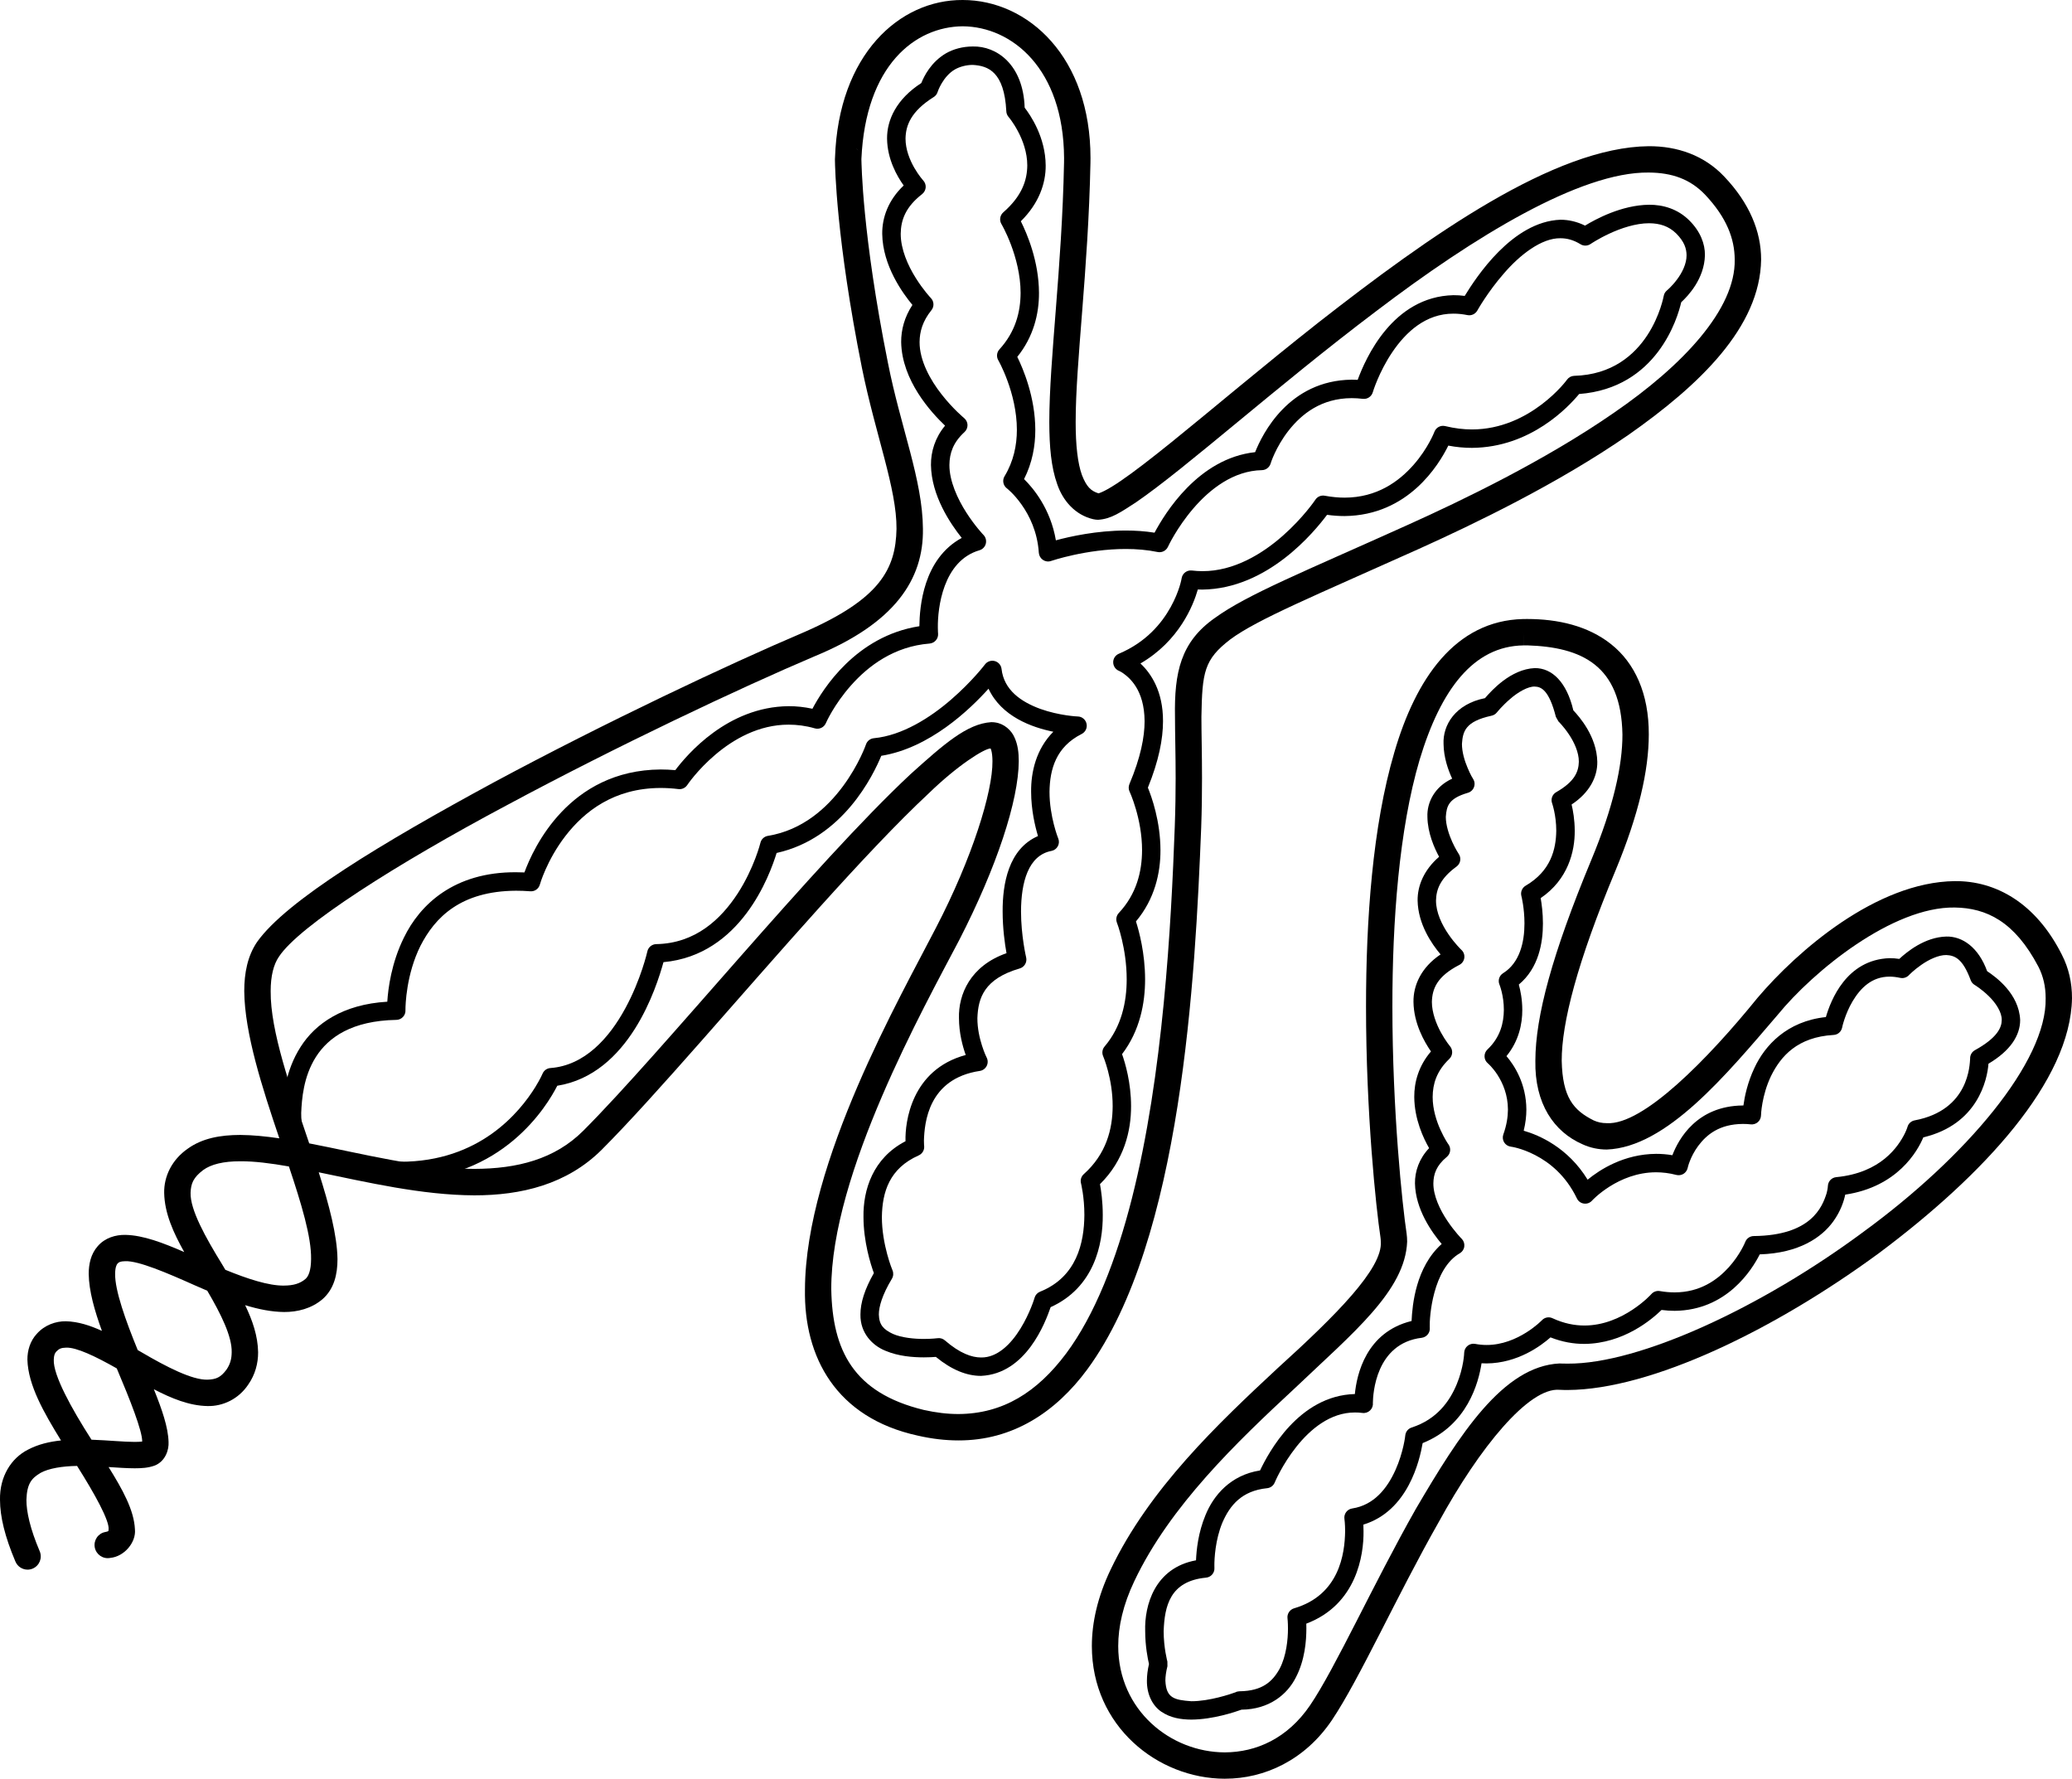
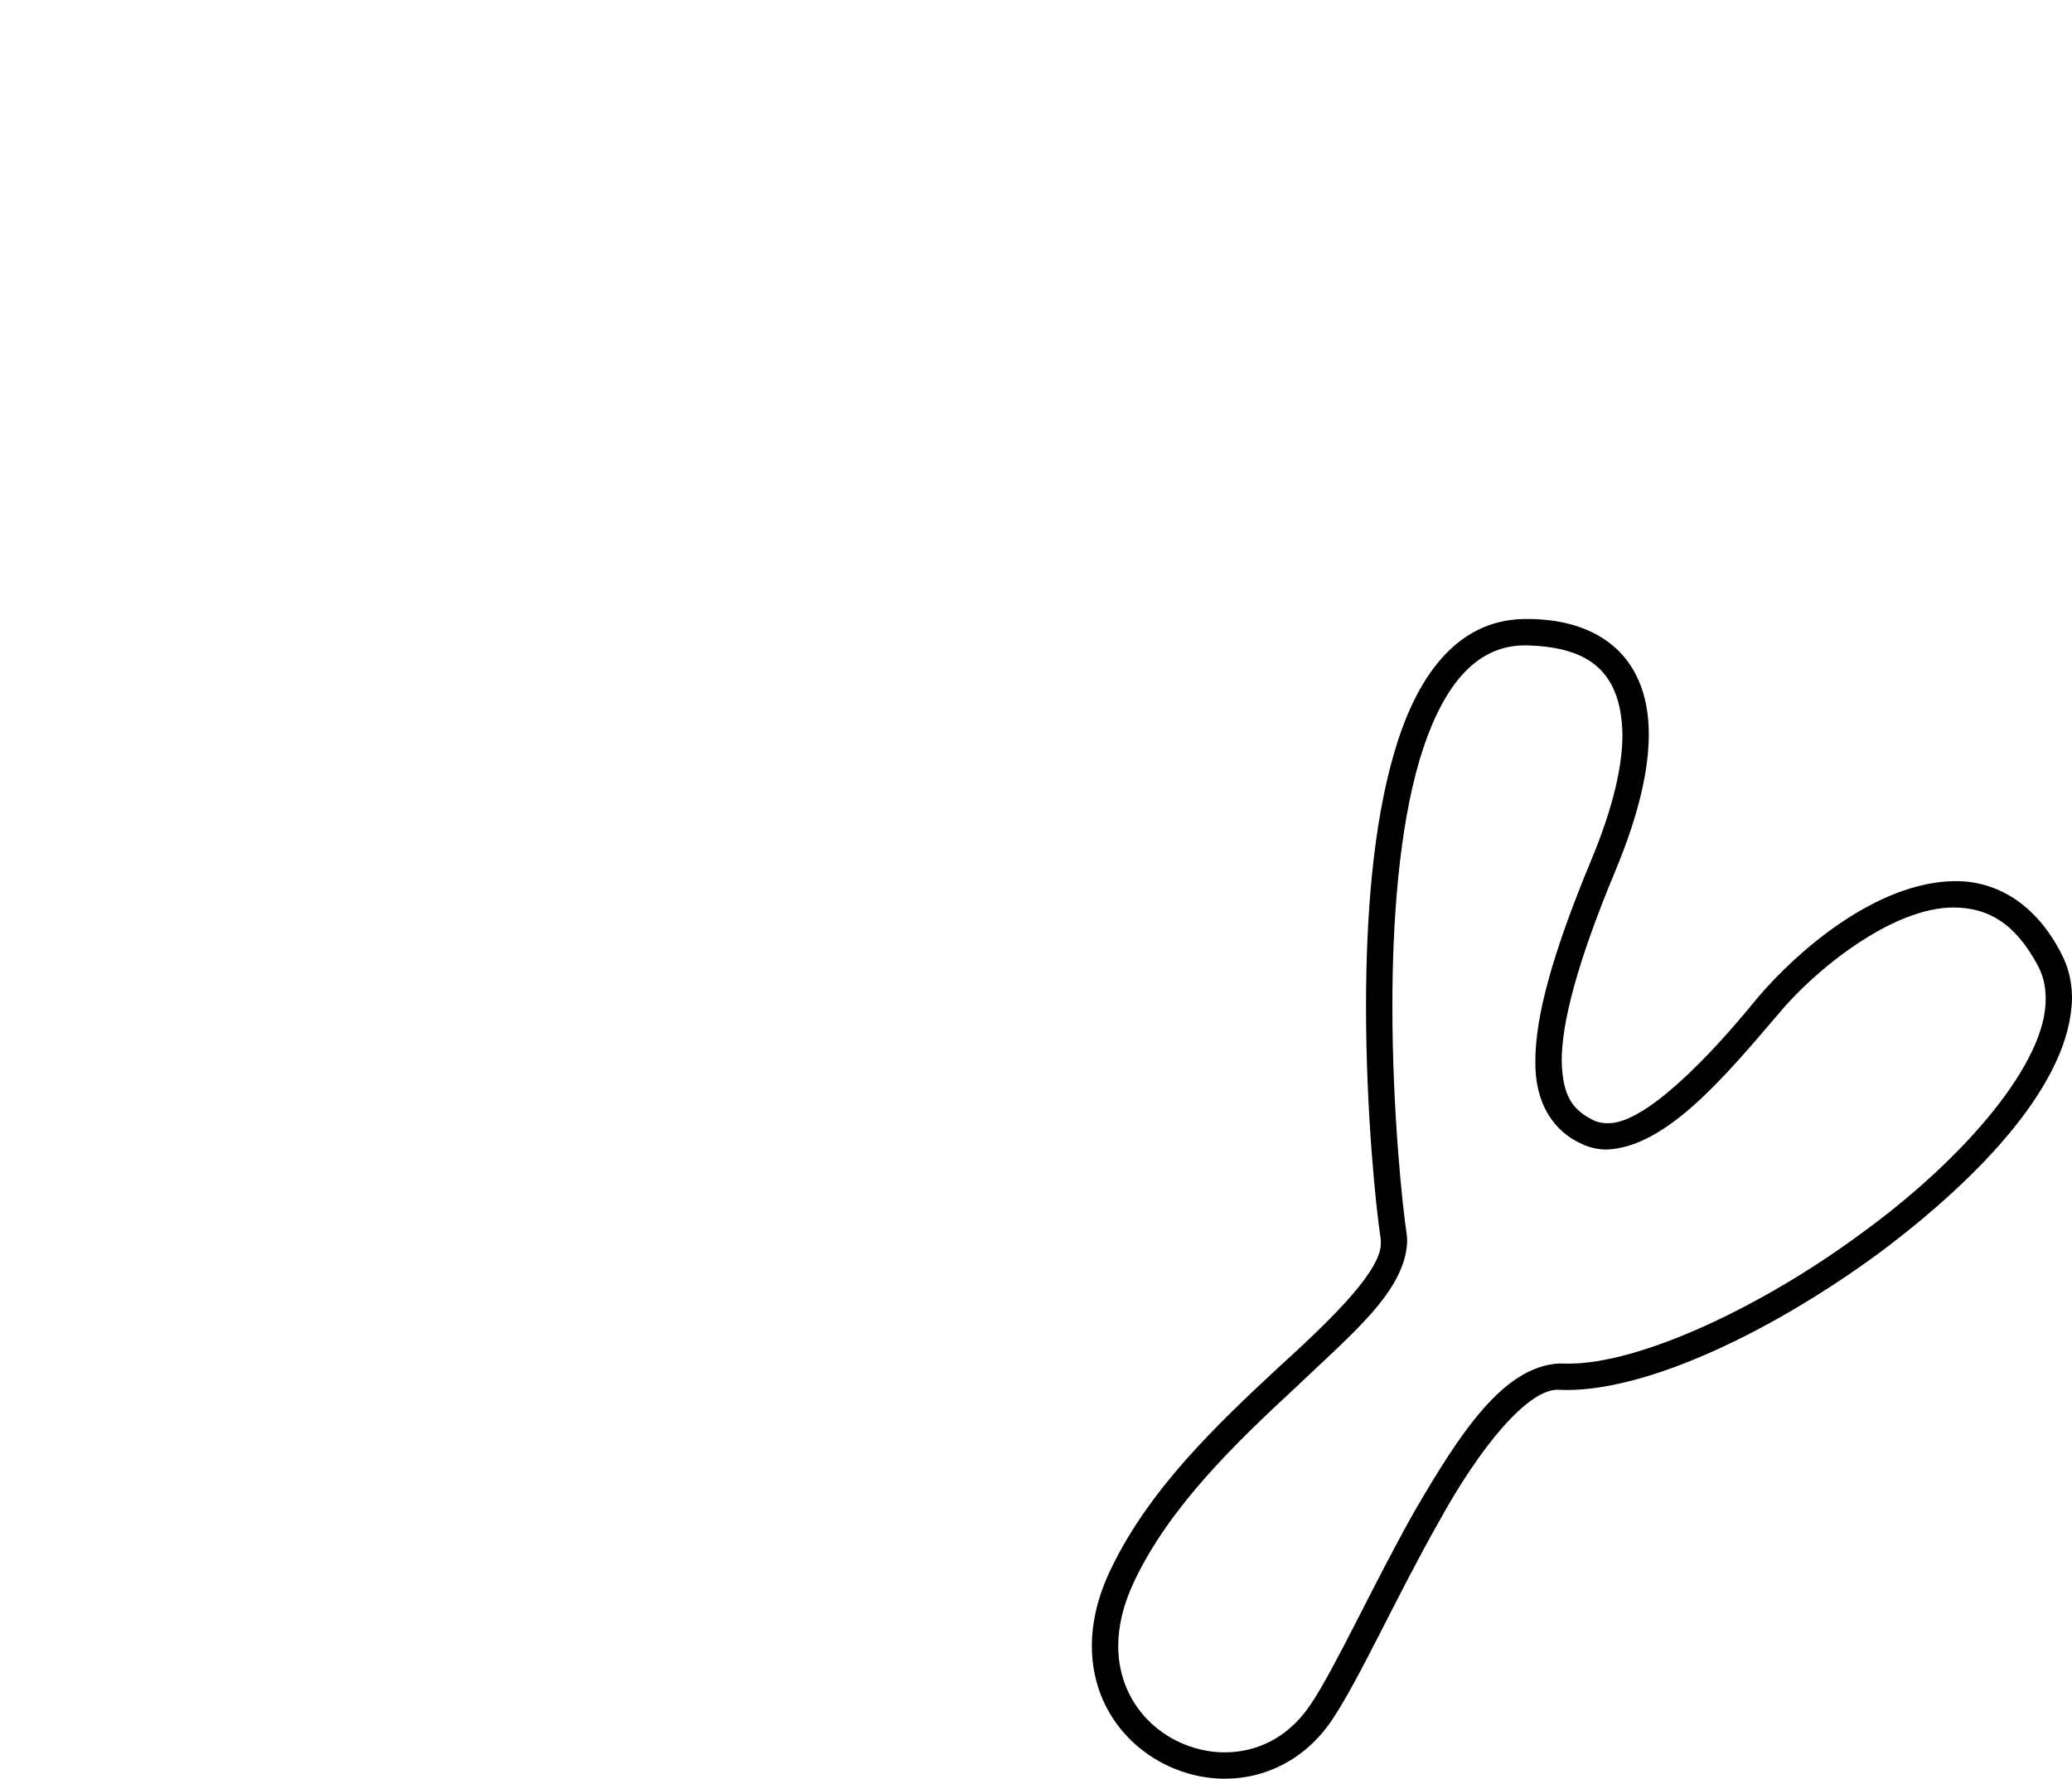
<svg xmlns="http://www.w3.org/2000/svg" id="_Слой_2" viewBox="0 0 111.358 95.575">
  <g id="Layer_1">
    <g>
-       <path d="m.828,83.905C.263,82.57.003,81.5,0,80.591H0c-.025-1.269.617-2.249,1.5-2.696h0c.554-.292,1.16-.432,1.779-.496h0c-.921-1.496-1.769-2.97-1.806-4.339h0c-.004-.484.143-1.006.508-1.394h0c.412-.466,1.014-.68,1.562-.671h0c.65.016,1.292.222,1.935.516h0c-.398-1.092-.698-2.145-.71-3.06h0c0-.524.109-1.067.486-1.493h0c.389-.452.965-.612,1.476-.605h0c.976.018,2.04.433,3.171.922h0c-.584-1.041-1.058-2.091-1.077-3.179h0c-.017-.878.407-1.779,1.267-2.375h0c.787-.566,1.764-.736,2.818-.738h0c.655.004,1.361.073,2.104.182h0c-.917-2.712-1.865-5.63-1.886-7.906h0c0-.976.177-1.892.689-2.645h0c1.579-2.231,6.772-5.354,12.738-8.584h0c5.945-3.193,12.571-6.325,16.7-8.079h0c4.031-1.769,4.886-3.367,4.928-5.531h0c.017-2.168-1.125-5.037-1.858-8.653h0c-1.38-6.892-1.447-10.799-1.451-11.186h0v-.031h0c0-.024.002-.05.004-.073h0C45.061,2.937,48.336-.019,51.738,0h0c1.746-.002,3.486.768,4.767,2.225h0c1.283,1.453,2.103,3.581,2.103,6.269h0c0,.089-.003.177-.003.27h0c-.118,5.806-.796,10.701-.794,13.91h0c-.002,1.246.109,2.23.34,2.859h0c.239.611.473.846.886.975h0c.009-.002.022-.006.044-.013h0c.06-.021.155-.059.268-.116h0c.228-.114.533-.298.89-.543h0c.717-.489,1.648-1.211,2.725-2.079h0c2.159-1.742,4.911-4.078,7.886-6.421h0c5.973-4.669,12.684-9.43,17.757-9.48h0c1.544-.007,2.992.493,4.066,1.637h0c1.341,1.409,1.981,2.939,1.977,4.458h0c-.054,3.628-3.313,6.741-7.121,9.41h0c-3.838,2.657-8.365,4.821-11.285,6.139h0c-5.605,2.52-8.647,3.766-10.121,4.855h0c-1.409,1.083-1.512,1.752-1.554,4.16h0c0,.887.032,1.972.032,3.309h0c0,.79-.009,1.668-.044,2.648h0c-.321,8.021-1.034,22.177-6.115,29.099h0c-1.698,2.308-4.018,3.835-6.936,3.826h0c-.696,0-1.423-.084-2.178-.257h0c-4.401-.959-6.127-4.228-6.066-7.861h0c.026-6.847,5.175-15.792,7.033-19.413h0c1.968-3.782,3.06-7.334,3.044-8.964h0c0-.259-.028-.461-.062-.58h0c-.018-.057-.029-.088-.037-.105h0c-.324-.005-1.766.894-3.333,2.418h0c-1.682,1.567-3.724,3.747-5.85,6.104h0c-4.255,4.721-8.834,10.151-11.712,13.032h0c-1.88,1.877-4.348,2.46-6.853,2.457h0c-2.811-.009-5.786-.707-8.362-1.238h0c.559,1.756.99,3.391,1.008,4.662h0c.002.811-.178,1.611-.811,2.161h0c-.592.5-1.335.686-2.057.684h0c-.683-.007-1.387-.15-2.095-.368h0c.398.824.684,1.665.697,2.531h0c.003.589-.155,1.197-.526,1.73h0c-.526.794-1.381,1.179-2.191,1.16h0c-.979-.016-1.94-.411-2.887-.904h0c.434,1.076.771,2.042.791,2.837h0c.025.407-.163,1.046-.764,1.271h0c-.35.123-.678.138-1.051.14h0c-.425,0-.906-.035-1.408-.067h0c.75,1.207,1.371,2.316,1.416,3.353h0c.067.69-.566,1.458-1.33,1.53h0c-.385.074-.755-.18-.829-.563h0c-.072-.387.18-.758.565-.829h0c.166-.033.17-.057.17-.057h0c-.007-.007.003,0,.008-.081h0c.054-.466-.745-1.911-1.694-3.413h0c-.795.013-1.517.128-1.967.376h0c-.476.287-.729.573-.755,1.448h0c-.002.627.193,1.537.715,2.763h0c.151.36-.016.775-.377.929h0c-.09.039-.185.057-.276.057h0c-.276,0-.539-.163-.652-.434h0Zm6.814-6.448c.009-.573-.657-2.253-1.367-3.93h0c-1.129-.64-2.176-1.143-2.73-1.115h0c-.261.01-.365.054-.519.21h0c-.082.093-.128.195-.136.437h0c-.039.825.949,2.62,2.027,4.299h0c.903.032,1.751.121,2.325.119h0c.162,0,.301-.009.399-.02h0Zm45.842-38.638c.479.059.881.429,1.041.81h0c.177.387.226.801.228,1.271h0c-.014,2.119-1.179,5.678-3.202,9.615h0c-1.895,3.614-6.9,12.564-6.875,18.762h0c.06,3.278,1.185,5.56,4.965,6.48h0c.662.149,1.281.222,1.863.222h0c2.406-.01,4.246-1.184,5.797-3.256h0c1.539-2.07,2.696-5.028,3.535-8.342h0c1.681-6.63,2.107-14.657,2.301-19.963h0c.035-.959.047-1.818.047-2.597h0c0-1.313-.035-2.389-.035-3.309h0c-.042-2.373.3-4.013,2.136-5.303h0c1.771-1.283,4.776-2.479,10.374-5.005h0c2.888-1.3,7.354-3.444,11.06-6.011h0c3.735-2.559,6.563-5.587,6.512-8.246h0c-.005-1.123-.437-2.26-1.588-3.482h0c-.792-.831-1.768-1.187-3.037-1.194h0c-3.67-.042-9.371,3.439-14.639,7.445h0c-5.301,3.999-10.23,8.442-12.93,10.286h0c-.806.521-1.316.885-2.02.927h0c-.081-.002-.16-.007-.268-.032h0c-.957-.226-1.623-.98-1.931-1.884h0c-.326-.911-.422-2.02-.424-3.342h0c.002-3.384.678-8.217.792-13.934h0c.002-.086.002-.168.002-.247h0c-.027-4.804-2.806-7.061-5.451-7.077h0c-2.545.021-5.218,2.085-5.442,7.139h0c.009.213.034,4.002,1.423,10.929h0c.686,3.483,1.87,6.313,1.884,8.933h0c.042,2.732-1.53,5.077-5.789,6.836h0c-4.076,1.729-10.685,4.855-16.584,8.022h0c-5.88,3.13-11.15,6.47-12.24,8.137h0c-.286.415-.442,1.036-.442,1.845h0c-.022,2.163,1.082,5.239,2.071,8.182h0c2.828.545,6.005,1.381,8.872,1.371h0c2.312-.005,4.324-.519,5.851-2.043h0c4.206-4.203,12.403-14.317,17.597-19.168h0c1.789-1.609,3.032-2.709,4.334-2.792h0c.06,0,.143.002.212.014h0ZM7.602,72.657c1.348.792,2.73,1.5,3.551,1.476h0c.457-.018.706-.114,1.025-.548h0c.193-.286.272-.57.274-.927h0c.021-.84-.57-2.044-1.313-3.305h0c-.221-.094-.439-.189-.656-.284h0c-1.545-.691-3.04-1.327-3.75-1.302h0c-.279.005-.353.059-.414.126h0c-.054.052-.131.217-.131.555h0c-.017.878.561,2.502,1.215,4.096h0c.066.038.133.075.199.112h0Zm7.666-3.58c.508-.002.859-.113,1.139-.347h0c.166-.133.309-.451.312-1.08h0c.02-1.184-.521-2.971-1.191-4.973h0c-.973-.172-1.857-.284-2.616-.279h0c-.903-.002-1.572.163-1.991.471h0c-.538.407-.661.731-.678,1.225h0c-.025.908.792,2.378,1.712,3.871h0c.052.088.104.176.156.264h0c1.184.485,2.326.86,3.157.849h0ZM46.296,8.545c.002-.065-.008-.13-.025-.19h0c.017.061.025.125.025.19h0Zm-.208-.501c.02.019.036.038.053.058h0c-.043-.056-.089-.1-.129-.125h0c.026.02.053.043.076.067h0Zm-.315-.185s-.009-.003-.013-.004h0s.009.003.013.004h0Z" />
      <path d="m65.825,95.575c-3.609-.007-7.142-2.825-7.144-7.127h0c0-1.276.315-2.662,1.009-4.111h0c2.078-4.355,5.797-7.862,8.946-10.794h0c3.184-2.884,5.682-5.394,5.574-6.824h0c0-.077-.008-.156-.017-.228h0c-.243-1.615-.777-6.686-.777-12.407h0c0-4.634.346-9.675,1.521-13.657h0c1.147-3.938,3.259-7.074,6.917-7.165h0c.072,0,.149-.002.225-.002h0c1.645.002,3.264.361,4.514,1.359h0c1.258.999,2.03,2.639,2.02,4.851h0c-.002,1.923-.543,4.302-1.782,7.288h0c-2.071,4.958-2.902,8.215-2.898,10.237h0c.042,1.972.632,2.665,1.72,3.208h0c.222.101.445.147.702.147h0c1.955.119,5.454-3.467,8.098-6.729h0c2.133-2.513,6.381-6.225,10.601-6.276h0c2.202-.023,4.357,1.172,5.755,3.945h0c.378.732.551,1.528.549,2.345h0c-.072,4.449-4.75,9.495-10.358,13.687h0c-5.653,4.153-12.256,7.34-16.74,7.366h0c-.123,0-.244,0-.38-.008h0c-.025,0-.049-.002-.062-.002h0c-1.652-.143-4.305,3.109-6.491,7.1h0c-2.251,3.959-4.26,8.442-5.743,10.647h0c-1.453,2.155-3.627,3.149-5.736,3.149h-.021Zm16.058-60.896c-2.687.035-4.449,2.361-5.588,6.15h0c-1.107,3.742-1.465,8.695-1.462,13.254h0c0,5.625.534,10.678.765,12.206h0c.017.136.028.28.028.43h0c-.107,2.639-2.912,4.899-6.024,7.862h0c-3.144,2.916-6.721,6.339-8.634,10.367h0c-.614,1.286-.87,2.459-.87,3.5h0c.004,3.46,2.825,5.702,5.727,5.711h0c1.691-.007,3.368-.746,4.584-2.529h0c1.351-1.985,3.404-6.529,5.684-10.552h0c2.342-3.992,4.682-7.673,7.725-7.816h0c.054,0,.103.002.128.005h0c.101.002.208.004.314.004h0c3.843.026,10.436-3.032,15.897-7.087h0c5.504-4.018,9.857-9.143,9.785-12.55h0c0-.62-.126-1.178-.393-1.698h0c-1.271-2.415-2.78-3.149-4.495-3.173h0c-3.341-.052-7.592,3.413-9.512,5.765h0c-2.783,3.243-5.977,7.12-9.187,7.239h0c-.438,0-.885-.089-1.297-.279h0c-1.543-.67-2.583-2.184-2.541-4.494h0c.005-2.389.91-5.743,3.005-10.783h0c1.197-2.872,1.678-5.09,1.675-6.742h0c-.065-3.73-2.202-4.701-5.118-4.792h0c-.063,0-.129,0-.194.002h0l-.016-.709.014.709h0Z" />
-       <path d="m50.298,72.909c-.154.013-.382.025-.65.025h0c-.585-.002-1.359-.056-2.062-.355h0c-.696-.279-1.36-.95-1.342-1.949h0c0-.634.227-1.353.721-2.224h0c-.178-.49-.556-1.683-.558-3.021h0c-.02-1.434.493-3.151,2.259-4.064h0v-.035h0c-.026-.959.296-3.808,3.236-4.599h0c-.168-.472-.361-1.186-.363-1.98h0c-.035-1.266.603-2.807,2.555-3.49h0c-.089-.492-.208-1.329-.208-2.246h0c-.007-1.465.308-3.355,1.9-4.048h0c-.157-.521-.367-1.398-.369-2.377h0c-.012-1.059.269-2.302,1.194-3.228h0c-1.159-.235-2.786-.817-3.483-2.312h0c-1.001,1.112-3.156,3.187-5.764,3.605h0c-.423,1.02-2.047,4.429-5.625,5.221h0c-.37,1.201-1.923,5.489-6.081,5.867h0c-.374,1.349-1.841,6.023-5.708,6.641h0c-.544,1.074-2.939,5.062-8.432,5.074h0c-.328,0-.668-.014-1.013-.042h0c-.272-.023-.476-.263-.454-.535h0c.023-.274.263-.478.538-.454h0c.318.025.631.04.929.04h0c4.265,0,6.416-2.668,7.252-4.012h0c.274-.447.389-.717.389-.72h0c.072-.17.232-.288.419-.302h0c1.855-.136,3.168-1.628,4.022-3.197h0c.85-1.553,1.192-3.07,1.192-3.072h0c.049-.224.247-.385.475-.39h0c2.108-.037,3.479-1.341,4.377-2.717h0c.887-1.366,1.225-2.725,1.225-2.73h0c.047-.193.205-.338.402-.37h0c1.86-.303,3.176-1.506,4.04-2.675h0c.861-1.166,1.231-2.237,1.231-2.239h0c.062-.185.228-.314.421-.333h0c1.534-.144,3.052-1.118,4.165-2.086h0c1.115-.964,1.811-1.879,1.811-1.882h0c.123-.16.333-.23.525-.177h0c.196.054.338.219.363.419h0c.128,1.139,1.051,1.772,2.086,2.151h0c1.02.365,2.014.41,2.017.407h0c.226.007.419.17.466.392h0c.049.221-.06.446-.264.549h0c-1.373.691-1.711,1.889-1.727,3.106h0c-.002,1.322.466,2.505.469,2.507h0c.056.135.049.286-.022.417h0c-.069.13-.19.221-.335.251h0c-1.258.235-1.637,1.692-1.643,3.25h0c0,1.304.274,2.473.276,2.475h0c.061.261-.095.521-.351.594h0c-1.908.557-2.232,1.588-2.27,2.668h0c-.005,1.099.496,2.123.501,2.123h0c.072.142.069.308-.003.449h0c-.074.142-.209.24-.367.264h0c-2.785.417-2.974,2.808-3.004,3.743h0c0,.193.012.289.012.289h0c.023.217-.098.421-.295.508h0c-1.576.698-1.956,1.969-1.977,3.303h0c-.003,1.49.567,2.873.572,2.873h0c.06.146.049.312-.032.449h0c-.526.873-.703,1.509-.703,1.923h0c.016.573.263.806.747,1.039h0c.479.212,1.157.274,1.667.274h0c.439,0,.745-.04.745-.04h0c.142-.019.281.023.389.117h0c.806.698,1.443.919,1.948.919h0c.859.015,1.595-.705,2.114-1.55h0c.512-.827.764-1.663.761-1.665h0c.042-.145.151-.263.291-.319h0c1.977-.791,2.373-2.635,2.384-4.125h0c0-.976-.182-1.699-.182-1.702h0c-.046-.179.012-.367.151-.491h0c1.216-1.087,1.546-2.433,1.551-3.652h0c.003-1.485-.51-2.684-.512-2.686h0c-.075-.172-.045-.375.076-.517h0c.91-1.069,1.19-2.394,1.19-3.608h0c.002-1.672-.521-3.048-.526-3.05h0c-.067-.178-.028-.38.102-.518h0c.956-1.021,1.247-2.232,1.25-3.373h0c.002-1.704-.668-3.147-.671-3.149h0c-.061-.126-.062-.275-.009-.403h0c.607-1.434.816-2.54.816-3.378h0c-.009-1.699-.819-2.353-1.196-2.609h0c-.126-.079-.179-.098-.179-.098h0c-.186-.075-.31-.257-.312-.457h0c-.005-.2.116-.384.303-.463h0c1.457-.614,2.296-1.627,2.782-2.5h0c.484-.871.596-1.558.594-1.561h0c.044-.261.284-.442.547-.412h0c.193.023.384.035.57.035h0c1.692.005,3.22-.931,4.323-1.906h0c1.102-.971,1.748-1.933,1.748-1.935h0c.109-.166.31-.249.503-.212h0c.377.069.733.103,1.066.103h0c1.733-.003,2.912-.861,3.706-1.761h0c.785-.893,1.122-1.776,1.122-1.778h0c.089-.235.34-.365.582-.305h0c.506.123.982.179,1.435.179h0c1.564,0,2.843-.661,3.739-1.338h0c.896-.678,1.373-1.337,1.373-1.339h0c.089-.124.23-.198.384-.203h0c4.077-.113,4.803-4.285,4.81-4.29h0c.019-.116.081-.222.172-.298h0s.266-.217.538-.582h0c.276-.363.521-.85.518-1.31h0c-.004-.356-.118-.725-.549-1.162h0c-.412-.407-.896-.552-1.462-.557h0c-.718-.002-1.523.27-2.133.555h0c-.61.283-1.015.56-1.015.56h0c-.163.111-.378.116-.543.012h0c-.377-.231-.722-.319-1.071-.321h0c-1.022-.019-2.191.896-3.054,1.902h0c-.864.989-1.42,1.983-1.42,1.985h0c-.107.188-.321.286-.533.242h0c-.264-.054-.513-.077-.748-.077h0c-1.485-.004-2.554.985-3.289,2.072h0c-.725,1.073-1.048,2.151-1.048,2.156h0c-.069.23-.296.379-.535.349h0c-.21-.025-.405-.037-.597-.037h0c-1.636.005-2.688.85-3.393,1.744h0c-.694.889-.969,1.771-.967,1.776h0c-.065.202-.249.344-.463.349h0c-1.532.03-2.799,1.019-3.692,2.062h0c-.89,1.036-1.362,2.056-1.362,2.06h0c-.098.207-.325.324-.552.277h0c-.56-.116-1.142-.163-1.711-.163h0c-2.118-.002-4.016.643-4.018.644h0c-.147.052-.308.03-.435-.056h0c-.128-.086-.21-.226-.222-.379h0c-.074-1.137-.51-2.005-.929-2.597h0c-.417-.589-.789-.87-.789-.87h0c-.202-.153-.256-.436-.123-.652h0c.483-.801.661-1.659.661-2.495h0c0-.987-.249-1.933-.503-2.624h0c-.254-.693-.496-1.115-.498-1.115h0c-.107-.188-.082-.424.064-.582h0c.857-.94,1.132-1.995,1.137-3.033h0c0-.969-.259-1.907-.519-2.594h0c-.261-.688-.51-1.105-.512-1.108h0c-.121-.204-.079-.472.102-.628h0c1.009-.883,1.281-1.732,1.288-2.52h0c.002-.7-.247-1.361-.506-1.844h0c-.256-.481-.498-.761-.5-.761h0c-.074-.089-.119-.198-.121-.313h0c-.109-2.106-.971-2.437-1.8-2.483h0c-.358-.003-.719.104-.954.239h0c-.314.175-.559.479-.717.747h0c-.159.269-.22.466-.22.466h0c-.034.116-.109.212-.212.275h0c-1.227.772-1.501,1.526-1.513,2.232h0c-.002.577.228,1.149.475,1.576h0c.245.424.478.675.478.675h0c.093.103.142.24.13.38h0c-.014.14-.083.265-.192.352h0c-.89.691-1.142,1.395-1.15,2.132h0c-.002.829.389,1.709.806,2.37h0c.412.661.814,1.083.817,1.085h0c.172.18.184.461.025.654h0c-.468.582-.629,1.141-.634,1.706h0c-.004.992.57,2.035,1.183,2.812h0c.608.78,1.211,1.275,1.211,1.275h0c.111.094.18.229.182.373h0c.002.144-.056.281-.163.379h0c-.61.56-.803,1.134-.81,1.766h0c-.004.863.44,1.827.908,2.556h0c.466.728.925,1.208.927,1.208h0c.119.126.163.301.121.469h0c-.044.167-.168.298-.333.349h0c-1.983.573-2.254,3.136-2.244,4.142h0c0,.217.012.333.012.333h0c.012.133-.03.263-.114.363h0c-.086.102-.209.165-.34.177h0c-1.911.151-3.297,1.201-4.223,2.247h0c-.927,1.043-1.353,2.027-1.353,2.029h0c-.1.23-.351.35-.591.282h0c-.493-.143-.964-.2-1.411-.2h0c-1.606-.003-2.971.789-3.938,1.613h0c-.969.821-1.507,1.627-1.509,1.63h0c-.104.155-.286.242-.473.219h0c-.335-.042-.652-.06-.957-.06h0c-2.525.005-4.108,1.273-5.122,2.584h0c-1.005,1.306-1.371,2.605-1.371,2.607h0c-.064.23-.281.382-.519.36h0c-.264-.021-.517-.03-.762-.03h0c-2.973.017-4.353,1.43-5.136,2.962h0c-.767,1.536-.808,3.201-.806,3.443h0v.004c.008.138-.037.27-.13.37h0c-.093.101-.224.159-.358.161h0c-4.769.086-5.055,3.553-5.115,5.003h0c0,.328.025.513.025.513h0c.035.271-.158.519-.431.554h0c-.269.035-.519-.156-.554-.429h0c-.002-.016-.032-.256-.032-.638h0c.002-.803.123-2.249.964-3.558h0c.785-1.235,2.257-2.28,4.655-2.421h0c.045-.708.217-2.078.893-3.443h0c.861-1.776,2.698-3.531,6.024-3.513h0c.147,0,.299.003.453.01h0c.479-1.309,2.391-5.496,7.32-5.532h0c.254,0,.516.012.788.036h0c.621-.821,2.801-3.408,6.089-3.437h0c.412-.002.84.042,1.282.138h0c.551-1.044,2.332-3.904,5.747-4.435h0c.015-1.016.194-3.611,2.277-4.744h0c-.611-.766-1.631-2.267-1.654-3.92h0c-.006-.712.218-1.463.758-2.112h0c-.754-.718-2.324-2.428-2.359-4.493h0c-.004-.655.178-1.346.605-1.994h0c-.52-.627-1.6-2.106-1.623-3.821h0c-.008-.876.326-1.813,1.153-2.597h0c-.354-.495-.88-1.406-.893-2.517h0c-.011-.999.5-2.122,1.841-2.988h0c.141-.353.513-1.121,1.323-1.596h0c.398-.227.898-.368,1.443-.368h0c1.266-.032,2.712.954,2.788,3.287h0c.31.402,1.119,1.581,1.13,3.105h0c.007.956-.356,2.033-1.336,2.999h0c.329.657.97,2.144.976,3.851h0c.004,1.12-.293,2.353-1.166,3.436h0c.312.636.963,2.157.968,3.919h0c.002.854-.159,1.772-.604,2.648h0c.498.49,1.421,1.595,1.71,3.29h0c.762-.206,2.186-.524,3.758-.526h0c.503,0,1.022.032,1.544.116h0c.549-1.024,2.344-3.995,5.406-4.327h0c.391-.98,1.809-3.854,5.19-3.895h0c.104,0,.212.003.321.009h0c.425-1.149,1.876-4.472,5.147-4.549h0c.196-.002.399.012.606.039h0c.601-.978,2.551-3.999,5.149-4.093h0c.435,0,.883.101,1.318.316h0c.567-.345,1.967-1.107,3.443-1.121h0c.742-.005,1.541.221,2.165.847h0c.586.582.843,1.251.835,1.863h0c-.029,1.284-.925,2.203-1.274,2.529h0c-.194.849-1.303,4.61-5.487,4.93h0c-.555.67-2.592,2.874-5.763,2.894h0c-.408,0-.831-.038-1.268-.121h0c-.509,1.034-2.155,3.753-5.577,3.785h0c-.303,0-.616-.021-.939-.067h0c-.693.925-3.189,3.976-6.701,4.018h0c-.081,0-.163-.002-.244-.006h0c-.248.861-1.007,2.769-3.085,3.976h0c.562.524,1.219,1.487,1.213,3.102h0c0,.961-.228,2.132-.813,3.57h0c.202.494.673,1.806.676,3.36h0c.003,1.227-.309,2.629-1.317,3.828h0c.168.526.489,1.713.491,3.112h0c0,1.278-.276,2.757-1.238,4.019h0c.171.483.483,1.534.484,2.792h0c.004,1.325-.368,2.915-1.671,4.194h0c.062.336.15.934.15,1.651h0c.014,1.58-.464,3.903-2.801,4.958h0c-.287.825-1.314,3.582-3.741,3.693h-.008c-.759,0-1.572-.322-2.424-1.022h0Z" />
-       <path d="m62.426,91.983c-.487-.331-.795-.94-.786-1.68h0c0-.273.037-.57.111-.892h0c-.064-.273-.202-.953-.204-1.765h0c-.046-1.378.509-3.4,2.732-3.807h0c.022-.542.115-1.484.507-2.423h0c.43-1.064,1.348-2.158,2.934-2.405h0c.449-.939,2.076-4.026,5.096-4.106h0c.099-1.041.601-3.329,3.048-3.925h0c.04-.871.228-2.9,1.618-4.138h0c-.522-.62-1.41-1.856-1.436-3.259h0c-.007-.642.222-1.323.76-1.891h0c-.302-.524-.789-1.548-.798-2.748h0c-.006-.794.235-1.675.898-2.447h0c-.352-.509-.926-1.503-.94-2.661h0c-.014-.882.406-1.849,1.456-2.553h0c-.49-.581-1.211-1.634-1.234-2.898h0c-.008-.789.335-1.64,1.155-2.348h0c-.252-.463-.617-1.273-.628-2.146h0c-.033-.764.381-1.616,1.33-2.052h0c-.209-.45-.456-1.131-.463-1.869h0c-.045-1,.622-2.137,2.227-2.457h0c.357-.413,1.381-1.556,2.676-1.615h0c.93-.007,1.717.759,2.072,2.27h0c.324.344,1.261,1.406,1.288,2.764h0c.013.801-.407,1.655-1.381,2.296h0c.077.323.167.822.168,1.408h0c.011,1.115-.361,2.623-1.83,3.622h0c.055.311.121.799.121,1.361h0c.002,1.028-.224,2.396-1.296,3.284h0c.086.311.186.792.187,1.36h0c.004.751-.187,1.678-.851,2.485h0c.424.496,1.062,1.472,1.07,2.871h0c0,.356-.045.737-.143,1.137h0c.824.238,2.371.896,3.435,2.631h0c.663-.544,1.954-1.377,3.684-1.388h0c.28,0,.571.022.871.073h0c.334-.874,1.317-2.649,3.789-2.672h.029c.064-.477.218-1.23.589-2.013h0c.561-1.213,1.747-2.515,3.843-2.738h0c.259-.888,1.099-3.087,3.425-3.165h0c.166,0,.341.013.52.04h0c.404-.373,1.363-1.169,2.525-1.201h0c.867-.021,1.733.582,2.196,1.86h0c.456.305,1.714,1.203,1.775,2.624h0c.002.833-.532,1.656-1.703,2.349h0c-.063.849-.569,3.263-3.501,3.956h0c-.31.743-1.39,2.658-4.197,3.078h0c-.074.354-.245.885-.635,1.428h0c-.627.878-1.855,1.716-3.96,1.782h0c-.414.822-1.766,3.004-4.571,3.034h0c-.227,0-.464-.016-.707-.047h0c-.52.506-2.041,1.807-4.146,1.824h0c-.577.002-1.191-.102-1.821-.351h0c-.515.453-1.76,1.386-3.439,1.4h0c-.088,0-.178-.003-.267-.009h0c-.159,1.047-.768,3.334-3.165,4.29h0c-.161.928-.782,3.648-3.187,4.38h0c.005.104.009.225.009.357h0c.016,1.266-.364,3.94-3.076,4.964h0c.003.079.004.168.004.266h0c-.002.655-.076,1.686-.564,2.621h0c-.461.918-1.43,1.72-2.922,1.735h0c-.324.116-1.521.528-2.698.534h0c-.551-.003-1.12-.089-1.601-.42h0Zm4.546-.25c.041-.031.072-.075.095-.127h0c-.024.047-.057.09-.095.127h0Zm2.696-13.989c-.763.959-1.161,1.915-1.161,1.918h0c-.07.17-.228.286-.411.303h0c-1.351.138-1.989.91-2.395,1.838h0c-.389.924-.438,1.964-.435,2.32h0c0,.084.002.119.002.119h0c.019.269-.182.506-.452.529h0c-1.938.185-2.228,1.528-2.276,2.876h0c0,.894.2,1.628.2,1.631h0l.003.251c-.077.309-.11.564-.11.774h0c.04.937.472,1.041,1.395,1.108h0c.971.004,2.127-.389,2.375-.481h0c.094-.055.139-.034.165-.049h0c.051-.007.061-.005.062-.005h0c1.215-.017,1.759-.52,2.141-1.206h0c.366-.69.45-1.591.45-2.159h0c0-.348-.025-.556-.025-.558h0c-.028-.238.121-.464.352-.534h0c2.428-.709,2.728-2.925,2.745-4.138h0c0-.415-.037-.662-.037-.665h0c-.04-.268.144-.52.415-.562h0c1.18-.18,1.887-1.09,2.325-2.06h0c.432-.959.534-1.87.531-1.873h0c.021-.193.156-.359.343-.417h0c1.355-.438,2.041-1.409,2.421-2.323h0c.378-.91.404-1.695.401-1.698h0c.005-.144.072-.279.185-.37h0c.114-.092.261-.129.403-.103h0c.208.04.415.059.613.059h0c.838.003,1.589-.326,2.13-.667h0c.541-.338.844-.662.847-.662h0c.144-.156.375-.201.568-.109h0c.609.282,1.181.392,1.715.392h0c1.023.002,1.931-.415,2.582-.847h0c.652-.43,1.019-.845,1.019-.845h0c.114-.128.289-.188.457-.158h0c.282.049.546.07.796.07h0c1.354-.003,2.278-.658,2.906-1.349h0c.618-.687.886-1.362.886-1.364h0c.075-.191.257-.314.462-.314h0c3.076-.033,3.674-1.552,3.911-2.303h0c.065-.252.067-.385.067-.385h0c.01-.249.201-.454.45-.477h0c2.417-.233,3.338-1.656,3.686-2.349h0c.109-.228.142-.348.142-.348h0c.049-.183.2-.319.387-.354h0c2.945-.551,2.953-3.022,2.98-3.303h0v-.033h0c0-.182.099-.347.259-.436h0c1.199-.662,1.438-1.215,1.44-1.619h0c.01-.419-.315-.914-.7-1.287h0c-.38-.373-.755-.6-.758-.6h0c-.1-.061-.177-.153-.214-.264h0c-.43-1.163-.861-1.319-1.309-1.341h0c-.413-.007-.942.245-1.344.529h0c-.405.28-.669.556-.669.558h0c-.122.124-.299.178-.469.138h0c-.206-.044-.393-.065-.564-.065h0c-.954,0-1.561.608-1.99,1.325h0c-.415.702-.564,1.413-.562,1.415h0c-.047.222-.235.385-.462.394h0c-1.935.112-2.831,1.136-3.358,2.204h0c-.511,1.065-.541,2.115-.539,2.117h0c-.005.138-.062.271-.168.362h0c-.102.091-.242.135-.378.121h0c-.151-.017-.294-.023-.429-.023h0c-1.265.01-1.947.576-2.397,1.176h0c-.443.597-.571,1.186-.569,1.186h0c-.03.133-.109.247-.224.32h0c-.117.072-.255.091-.388.058h0c-.38-.1-.739-.14-1.082-.142h0c-1.021,0-1.887.377-2.503.767h0c-.613.388-.944.756-.944.756h0c-.111.124-.275.182-.438.158h0c-.165-.022-.306-.128-.375-.277h0c-.605-1.252-1.49-1.937-2.239-2.325h0c-.746-.387-1.307-.455-1.309-.455h0c-.149-.019-.282-.103-.361-.23h0c-.079-.128-.096-.284-.045-.427h0c.178-.497.245-.94.248-1.337h0c-.003-.793-.275-1.413-.551-1.847h0c-.277-.43-.529-.637-.529-.637h0c-.109-.091-.175-.226-.178-.366h0c-.004-.143.052-.28.156-.378h0c.697-.66.877-1.436.882-2.129h0c.003-.772-.235-1.36-.237-1.362h0c-.092-.222-.01-.478.193-.606h0c.902-.559,1.152-1.677,1.152-2.676h0c0-.825-.164-1.475-.166-1.475h0c-.056-.217.04-.443.23-.553h0c1.351-.789,1.631-1.952,1.645-2.955h0c0-.84-.224-1.475-.224-1.475h0c-.082-.228.014-.482.227-.599h0c.995-.569,1.196-1.102,1.21-1.631h0c.005-.501-.254-1.061-.539-1.48h0c-.282-.42-.555-.684-.557-.687h0l-.138-.244c-.369-1.453-.798-1.621-1.136-1.628h0c-.352-.017-.907.298-1.325.669h0c-.422.359-.709.719-.711.721h0c-.072.091-.18.156-.297.178h0c-1.388.305-1.534.83-1.579,1.511h0c-.002.432.145.919.302,1.285h0c.151.368.298.604.301.604h0c.084.133.098.298.039.447h0c-.058.147-.184.257-.338.297h0c-1.015.301-1.131.701-1.171,1.287h0c-.002.436.166.951.345,1.346h0c.18.394.351.65.351.65h0c.149.222.093.525-.124.679h0c-.872.635-1.087,1.227-1.099,1.819h0c-.005.639.322,1.317.677,1.828h0c.35.509.69.828.69.828h0c.119.11.177.273.153.435h0c-.022.16-.126.301-.27.373h0c-1.203.62-1.453,1.287-1.472,1.986h0c0,.574.236,1.183.485,1.64h0c.25.458.49.742.49.742h0c.168.203.151.499-.038.681h0c-.689.658-.891,1.351-.895,2.046h0c-.002.657.208,1.306.427,1.781h0c.215.478.42.766.423.766h0c.151.212.111.509-.091.674h0c-.556.46-.712.91-.721,1.418h0c-.005.665.358,1.433.751,2.013h0c.389.583.77.966.771.966h0c.107.107.159.259.14.41h0c-.016.152-.103.285-.232.364h0c-1.47.835-1.647,3.466-1.624,3.963h0c0,.046.003.061.003.061h0c.016.259-.173.484-.427.522h0c-2.499.295-2.624,3.047-2.633,3.489h0c.018.15-.036.304-.145.41h0c-.109.109-.264.161-.415.14h0c-.135-.019-.266-.025-.396-.025h-.016c-1.304,0-2.38.883-3.144,1.847h0Zm-2.566,13.482c-.01-.041-.023-.075-.041-.095h0c.018.029.031.061.042.095h0Zm-.109-.187c-.022-.026-.04-.041-.055-.051h0c.02.016.038.032.055.051h0Z" />
    </g>
  </g>
</svg>